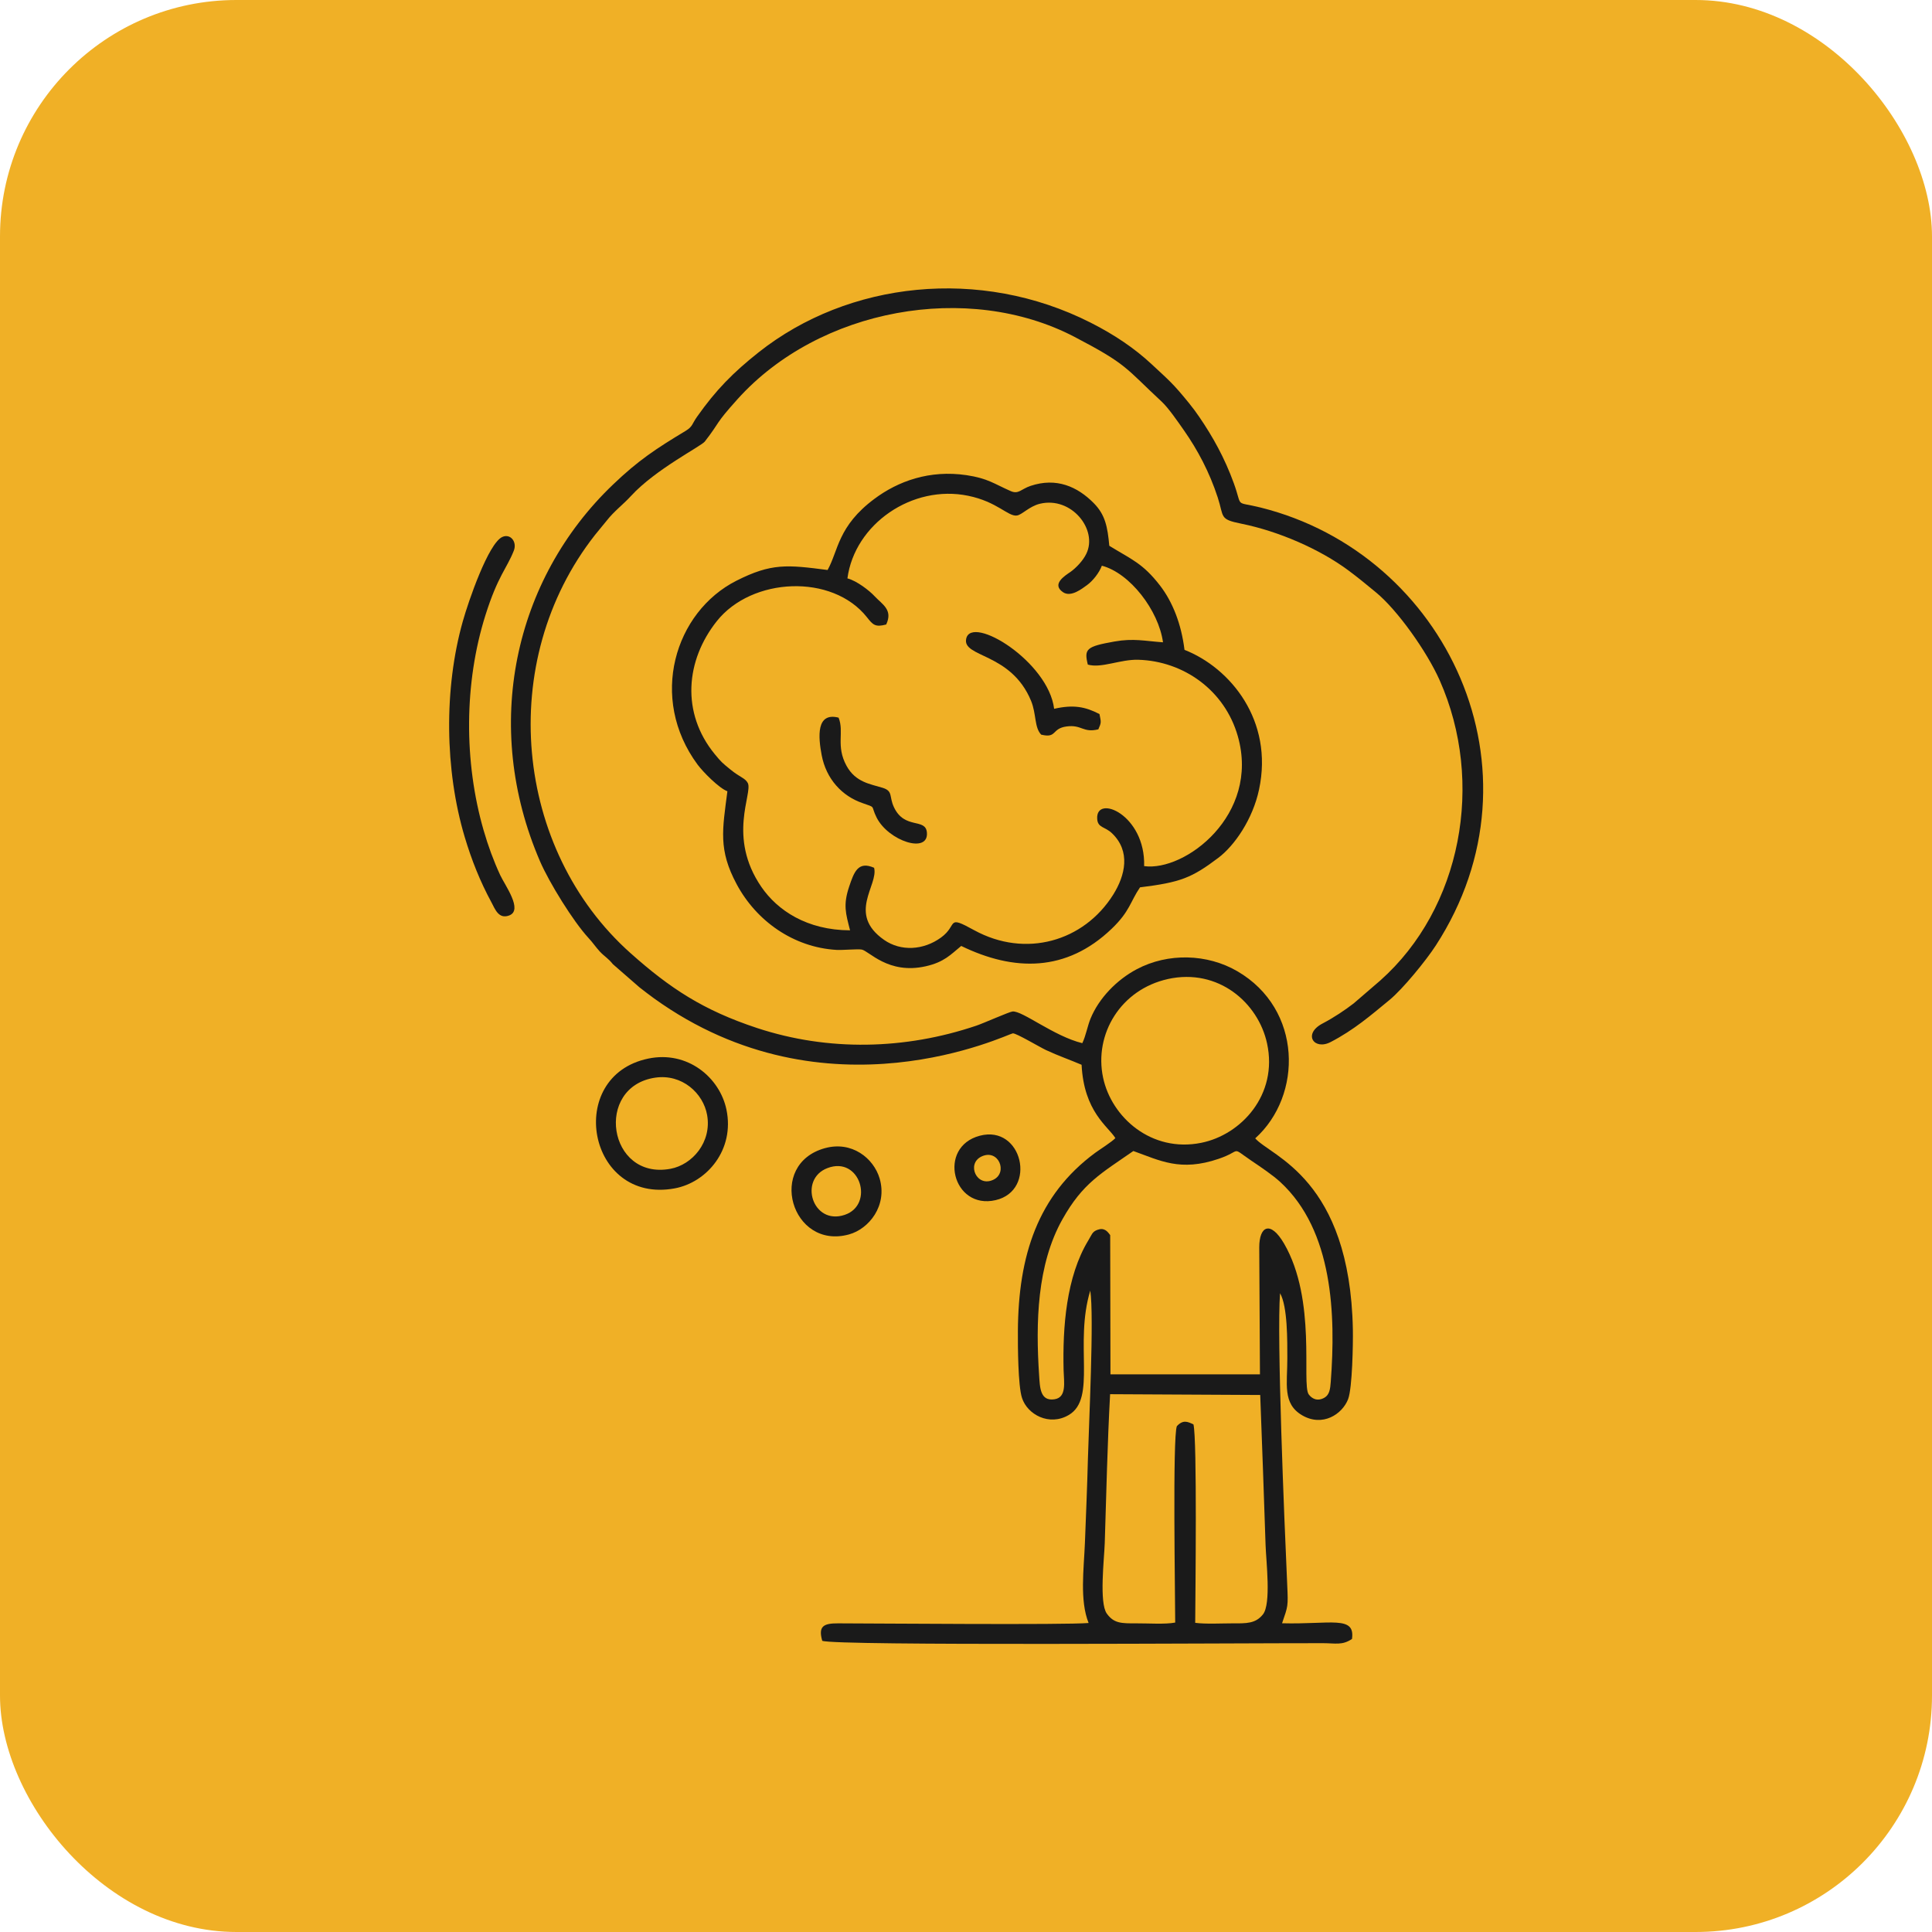
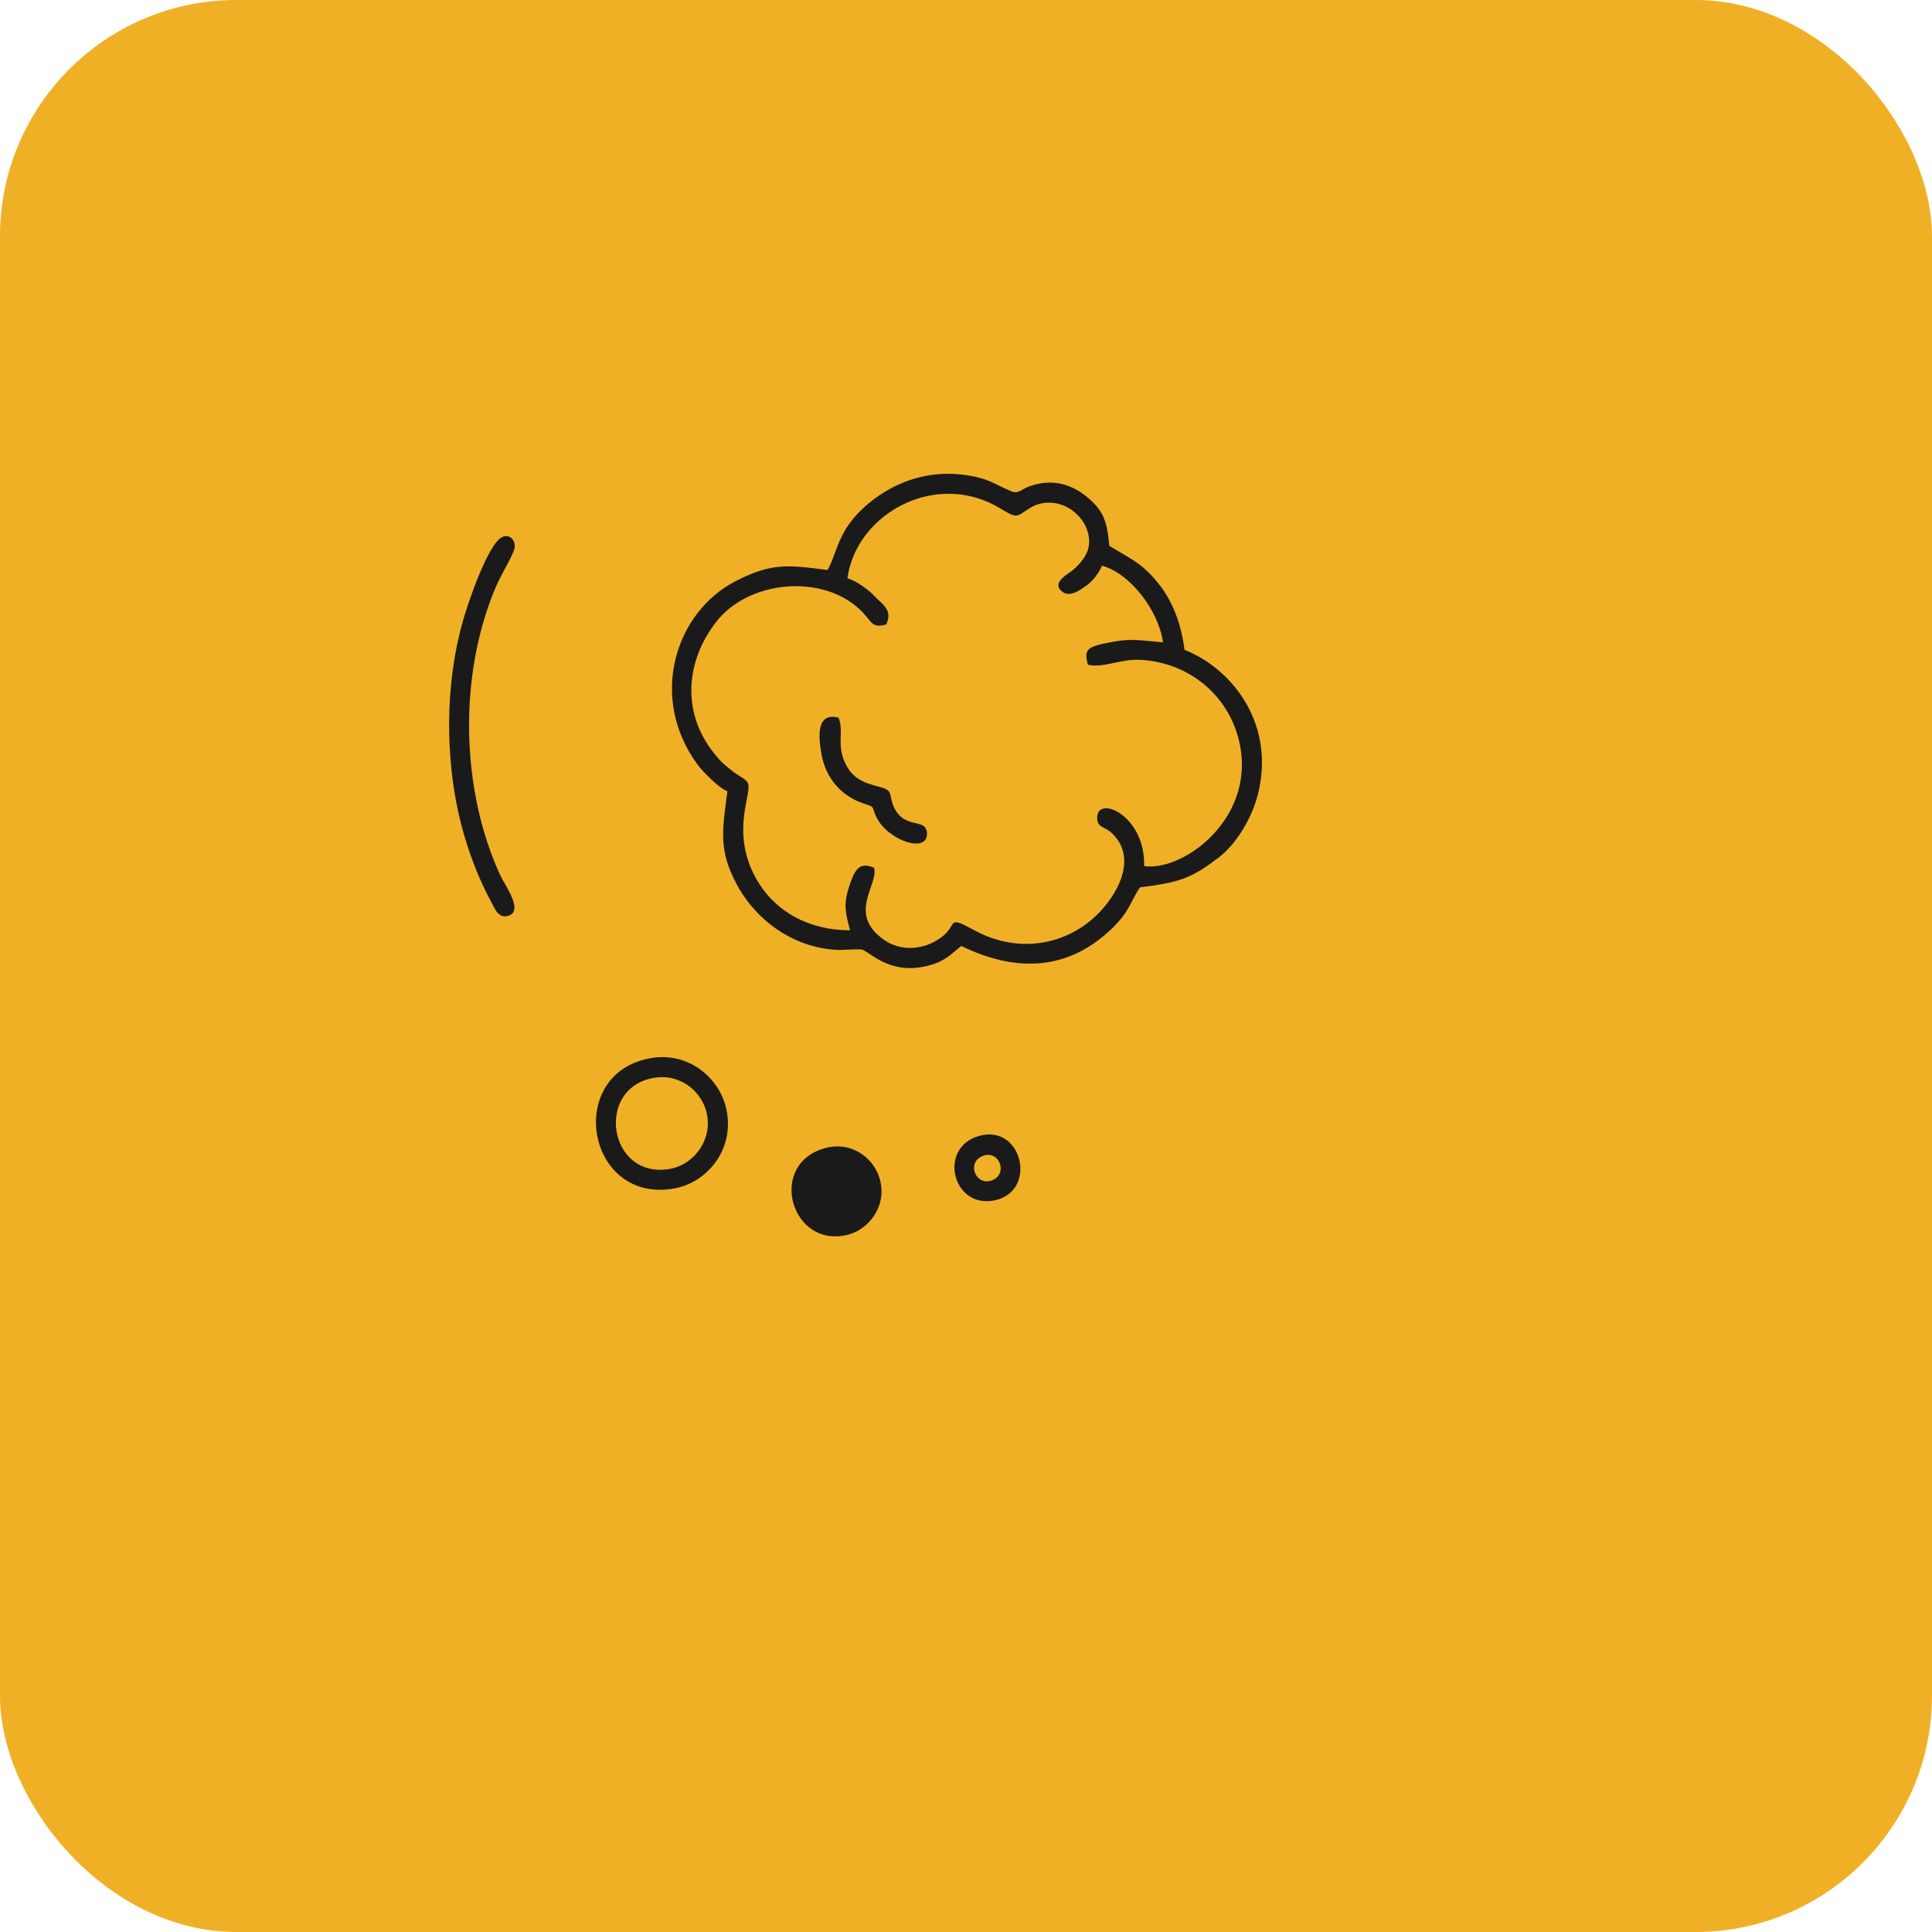
<svg xmlns="http://www.w3.org/2000/svg" xml:space="preserve" width="28.695mm" height="28.695mm" version="1.1" style="shape-rendering:geometricPrecision; text-rendering:geometricPrecision; image-rendering:optimizeQuality; fill-rule:evenodd; clip-rule:evenodd" viewBox="0 0 220.21 220.21">
  <defs>
    <style type="text/css">
   
    .fil1 {fill:#1A1A1A}
    .fil0 {fill:#F0B026}
   
  </style>
  </defs>
  <g id="Layer_x0020_1">
    <rect class="fil0" x="-0" y="-0" width="220.21" height="220.21" rx="26.95" ry="26.95" />
    <g id="_2296382835632">
-       <path class="fil1" d="M123.28 121.36c0.27,5.37 3.02,7.02 3.85,8.36 -0.38,0.42 -1.77,1.29 -2.3,1.68 -6.56,4.84 -8.76,11.73 -8.81,20.31 -0.01,1.7 0.01,6.24 0.47,7.63 0.61,1.89 3.11,3.25 5.33,1.94 3.2,-1.87 0.6,-8.09 2.45,-14.18 0.45,2.92 -0.17,15.42 -0.27,19.23 -0.08,3.17 -0.22,6.35 -0.34,9.52 -0.12,3.01 -0.61,6.57 0.42,9.14 -2.69,0.23 -23.77,0.05 -28.56,0.04 -1.68,-0.01 -2.27,0.35 -1.8,1.99 1.53,0.59 47.24,0.26 57.07,0.27 1.44,0 2.19,0.27 3.31,-0.48 0.39,-2.72 -2.45,-1.64 -7.97,-1.79 0.68,-1.99 0.7,-1.9 0.59,-4.31 -0.34,-7.52 -1.2,-28.3 -0.82,-33.31 0.87,1.5 0.83,5.47 0.83,7.44 0.01,2.86 -0.58,5.14 1.68,6.47 2.34,1.37 4.59,-0.12 5.25,-1.84 0.48,-1.26 0.57,-6.34 0.54,-7.93 -0.33,-17.21 -9.33,-19.73 -11.13,-21.79 5.42,-4.88 5.4,-14.72 -2.04,-19.05 -3.42,-1.99 -7.89,-2.12 -11.46,-0.23 -2.29,1.21 -4.32,3.31 -5.27,5.63 -0.35,0.85 -0.54,1.99 -0.94,2.8 -3.24,-0.79 -6.86,-3.74 -7.96,-3.61 -0.4,0.05 -3.3,1.34 -4.1,1.61 -8.15,2.76 -16.91,2.94 -24.99,0.28 -6.16,-2.03 -9.95,-4.54 -14.43,-8.53 -13.27,-11.81 -15.38,-33.27 -4.06,-47.68 0.48,-0.61 0.86,-1.03 1.31,-1.6 0.87,-1.12 1.9,-1.86 2.8,-2.85 2.78,-3.03 7.99,-5.66 8.4,-6.19 1.84,-2.37 1.05,-1.85 3.73,-4.83 9.32,-10.36 26.28,-13.44 38.42,-7.1 6.05,3.16 5.74,3.49 9.93,7.38 0.76,0.71 1.79,2.2 2.55,3.29 1.53,2.19 2.89,4.72 3.84,7.64 0.73,2.24 0.14,2.47 2.69,2.98 4.25,0.86 8.93,2.9 12.18,5.31 1.24,0.92 2.1,1.65 3.14,2.5 2.48,2.03 5.84,6.79 7.28,10.03 5.18,11.65 2.49,26 -6.77,34.23l-3.03 2.61c-0.99,0.76 -2.23,1.6 -3.55,2.29 -2.28,1.2 -0.96,3.1 0.93,2.11 2.66,-1.38 4.57,-3.04 6.7,-4.79 1.51,-1.24 4.15,-4.47 5.28,-6.21 12.93,-19.94 1.22,-44.63 -19.96,-49.92 -3.06,-0.76 -2.01,0.12 -3.06,-2.77 -1.05,-2.9 -2.39,-5.29 -3.93,-7.55 -0.38,-0.56 -0.69,-0.97 -1.16,-1.56 -1.83,-2.26 -2.28,-2.6 -4.29,-4.47 -1.93,-1.8 -4.24,-3.36 -6.95,-4.73 -12.6,-6.38 -27.6,-4.7 -37.81,3.37 -2.93,2.32 -4.89,4.31 -7.04,7.36 -0.59,0.83 -0.48,1.11 -1.3,1.61 -3.37,2.03 -5.41,3.37 -8.28,6.12 -11.29,10.79 -14.98,27.51 -8.32,42.94 1.07,2.47 3.81,6.88 5.5,8.71 0.6,0.65 0.81,1.03 1.33,1.59 0.59,0.62 0.9,0.71 1.48,1.43l3.02 2.63c0.62,0.49 1.06,0.82 1.66,1.26 19.75,14.21 40.39,4.03 40.9,3.99 0.39,-0.03 3.01,1.54 3.79,1.91 1.37,0.64 2.76,1.12 4.09,1.69zm9.84 -9.77c-5.38,1.19 -8.44,6.27 -7.39,11.24 0.96,4.53 5.52,8.57 11.18,7.43 4.56,-0.91 8.78,-5.48 7.51,-11.33 -1,-4.62 -5.54,-8.61 -11.31,-7.34zm-3.95 19.61c-3.67,2.55 -5.76,3.65 -8.07,7.77 -2.91,5.17 -3.06,11.79 -2.66,17.8 0.09,1.37 0.11,2.97 1.75,2.72 1.41,-0.21 1.08,-1.94 1.04,-3.3 -0.12,-4.9 0.29,-10.66 2.83,-14.83 0.38,-0.62 0.42,-0.95 0.99,-1.17 0.79,-0.3 1.15,0.12 1.49,0.59l0.03 15.87 17.04 0 -0.08 -14.47c-0,-2.47 1.29,-3.07 2.82,-0.45 3.75,6.43 1.99,15.97 2.81,17.19 0.36,0.5 0.99,0.85 1.8,0.39 0.59,-0.34 0.66,-1.02 0.72,-1.81 0.58,-7.64 0.26,-17.22 -5.74,-22.76 -0.88,-0.81 -2.18,-1.68 -3.36,-2.48 -2.37,-1.62 -0.96,-1.1 -3.67,-0.18 -4.38,1.5 -6.71,0.19 -9.74,-0.89zm4.78 53.75c0,-2.96 -0.31,-21.19 0.19,-22.4 0.72,-0.76 1.22,-0.51 1.89,-0.2 0.43,1.7 0.22,19.43 0.2,22.62 1.24,0.16 2.93,0.06 4.22,0.06 1.65,0.01 2.66,0.03 3.5,-1.02 0.96,-1.2 0.36,-6.05 0.3,-7.93 -0.18,-5.69 -0.4,-11.39 -0.61,-17.08l-17.11 -0.09c-0.31,5.67 -0.43,11.37 -0.61,16.96 -0.06,1.81 -0.65,6.8 0.23,8.04 0.81,1.13 1.65,1.13 3.41,1.12 1.24,-0.01 3.25,0.13 4.39,-0.09z" />
      <path class="fil1" d="M94.34 64.97c-4.62,-0.6 -6.4,-0.8 -10.4,1.22 -7.04,3.56 -10.03,13.38 -4.43,20.96 0.61,0.82 2.43,2.68 3.4,3.04 -0.57,4.4 -1.05,6.67 1.06,10.6 2.24,4.18 6.46,7.19 11.37,7.48 0.73,0.04 2.38,-0.12 2.87,-0.04 0.82,0.13 3.02,2.87 7.29,1.91 2.15,-0.48 2.89,-1.37 4.06,-2.32 6.01,2.92 11.98,3 17.15,-1.96 2.08,-1.99 2.12,-3.1 3.23,-4.72 4.63,-0.57 5.89,-1.08 8.92,-3.36 1.85,-1.39 3.93,-4.4 4.65,-7.8 1.67,-7.86 -3.28,-13.86 -8.5,-15.91 -0.36,-2.94 -1.35,-5.46 -2.79,-7.33 -1.97,-2.55 -3.25,-2.97 -5.78,-4.53 -0.2,-2.16 -0.46,-3.53 -1.76,-4.85 -1.88,-1.91 -4.28,-2.96 -7.21,-1.98 -1.09,0.36 -1.37,1 -2.28,0.59 -1.91,-0.84 -2.58,-1.44 -5.02,-1.81 -4.23,-0.63 -7.82,0.7 -10.49,2.69 -4.2,3.12 -4.11,5.9 -5.35,8.12zm2.27 0.96c1.06,0.28 2.5,1.4 3.07,2.02 0.89,0.95 2.12,1.55 1.33,3.23 -1.25,0.34 -1.52,0.03 -2.19,-0.82 -3.96,-5.01 -13.13,-4.57 -17.11,0.43 -3.56,4.47 -4.1,10.46 -0.24,15.17 0.74,0.9 0.86,1 1.77,1.74 1.15,0.94 1.68,0.96 2,1.56 0.57,1.19 -2.36,6.14 1.54,11.83 1.84,2.68 5.19,4.93 10.11,4.95 -0.49,-1.94 -0.81,-2.87 -0.1,-4.99 0.56,-1.67 1.02,-2.94 2.84,-2.14 0.52,1.99 -3.11,5.25 1.14,8.22 1.91,1.33 4.48,1.19 6.49,-0.27 1.98,-1.44 0.52,-2.63 3.77,-0.84 5.87,3.22 12.51,1.28 15.85,-4.04 1.38,-2.2 2.02,-4.95 -0.14,-7.01 -0.8,-0.77 -1.62,-0.59 -1.68,-1.64 -0.18,-2.84 5.51,-0.49 5.35,5.39 4.63,0.65 13.23,-5.82 10.68,-14.8 -1.49,-5.25 -6.19,-8.57 -11.35,-8.72 -2.05,-0.06 -4.21,1 -5.75,0.55 -0.44,-1.79 -0.17,-2.06 3.04,-2.63 2.19,-0.39 3.48,-0.05 5.53,0.09 -0.5,-3.64 -3.78,-7.9 -6.97,-8.73 -0.3,0.82 -1.05,1.75 -1.69,2.21 -0.55,0.39 -1.83,1.44 -2.75,0.8 -1.32,-0.91 0.23,-1.87 0.86,-2.3 0.61,-0.43 1.43,-1.27 1.81,-2.07 1.34,-2.75 -1.69,-6.57 -5.3,-5.7 -1.22,0.3 -2.04,1.27 -2.62,1.34 -1,0.13 -2.23,-1.57 -5.54,-2.25 -6.38,-1.32 -12.95,3.23 -13.77,9.42z" />
      <path class="fil1" d="M73.88 120.66c-9.55,1.99 -6.92,16.64 3.03,14.79 3.66,-0.68 6.85,-4.4 5.89,-8.98 -0.76,-3.65 -4.43,-6.75 -8.92,-5.81zm0.81 2.17c-6.97,1.02 -5.4,11.71 1.73,10.39 2.49,-0.46 4.72,-3.04 4.18,-6.12 -0.44,-2.51 -2.87,-4.71 -5.91,-4.27z" />
      <path class="fil1" d="M57.26 61.2c-1.6,0.72 -3.87,7.34 -4.51,9.62 -2.16,7.65 -2.06,16.96 0.22,24.59 0.79,2.64 1.76,5.07 3.05,7.45 0.4,0.74 0.81,1.95 2.03,1.48 1.59,-0.62 -0.49,-3.42 -1.04,-4.6 -0.76,-1.65 -1.37,-3.31 -1.89,-5.11 -2.25,-7.8 -2.23,-16.79 0.22,-24.54 1.41,-4.46 2.42,-5.29 3.22,-7.31 0.41,-1.03 -0.39,-1.99 -1.3,-1.58z" />
-       <path class="fil1" d="M94.05 130.86c-6.71,1.83 -3.85,11.65 2.72,9.84 2.28,-0.63 4.4,-3.28 3.49,-6.38 -0.69,-2.33 -3.18,-4.28 -6.2,-3.46zm0.26 2.28c-3.33,1.27 -1.69,6.56 1.97,5.33 3.42,-1.15 1.76,-6.76 -1.97,-5.33z" />
-       <path class="fil1" d="M118.7 83.74c1.8,0.43 1.13,-0.71 2.88,-0.94 1.73,-0.23 1.85,0.76 3.61,0.33 0.35,-0.8 0.32,-0.78 0.13,-1.74 -1.62,-0.84 -2.97,-1.1 -5.17,-0.6 -0.66,-5.39 -9.4,-10.75 -10.02,-8 -0.49,2.17 5.1,1.55 7.39,7.09 0.62,1.5 0.36,3.06 1.17,3.87z" />
+       <path class="fil1" d="M94.05 130.86c-6.71,1.83 -3.85,11.65 2.72,9.84 2.28,-0.63 4.4,-3.28 3.49,-6.38 -0.69,-2.33 -3.18,-4.28 -6.2,-3.46zm0.26 2.28z" />
      <path class="fil1" d="M111.68 129.45c-4.88,1.28 -3.12,8.49 1.81,7.34 4.75,-1.11 3.04,-8.62 -1.81,-7.34zm0.19 2.37c-1.76,0.84 -0.53,3.59 1.39,2.63 1.64,-0.82 0.55,-3.55 -1.39,-2.63z" />
      <path class="fil1" d="M95.59 81.8c-2.59,-0.67 -2.32,2.23 -1.94,4.25 0.52,2.77 2.35,4.69 4.64,5.48 1.65,0.58 0.9,0.21 1.63,1.66 1.35,2.67 5.93,4.17 5.73,1.71 -0.14,-1.72 -2.54,-0.3 -3.76,-2.9 -0.58,-1.24 -0.07,-1.83 -1.3,-2.21 -1.39,-0.43 -3.07,-0.62 -4.1,-2.5 -1.25,-2.28 -0.24,-3.86 -0.91,-5.5z" />
    </g>
  </g>
</svg>